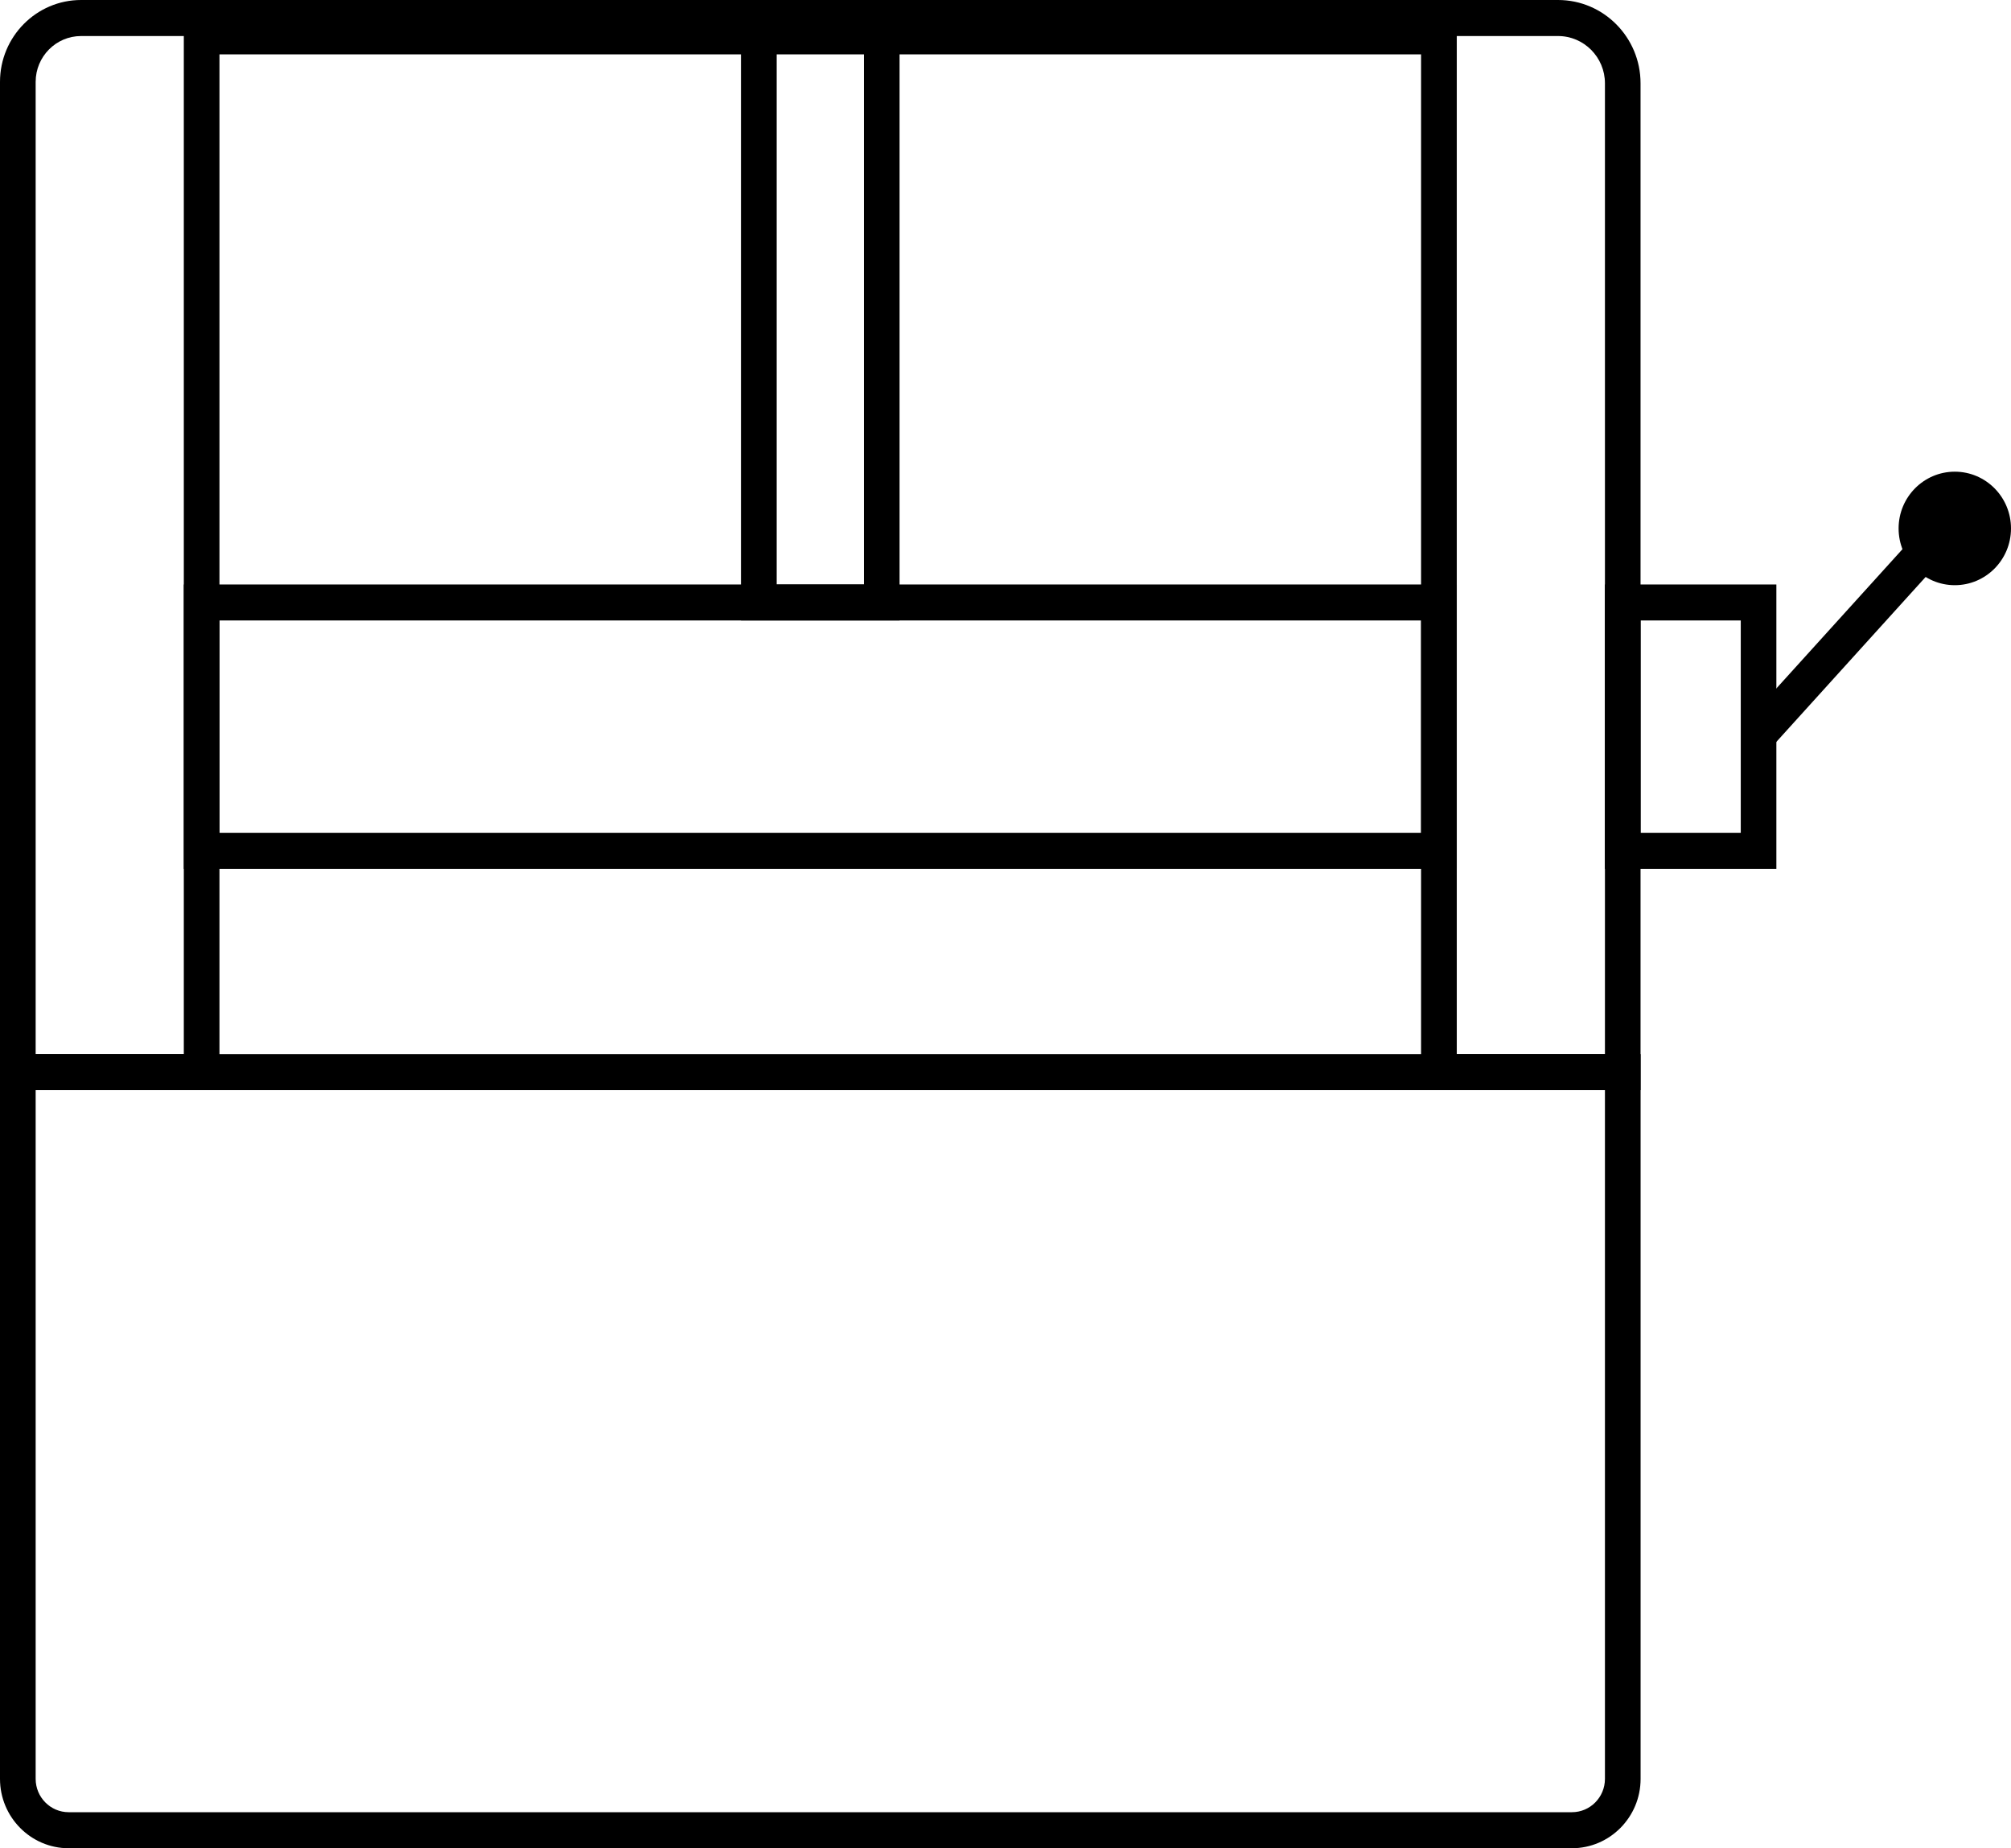
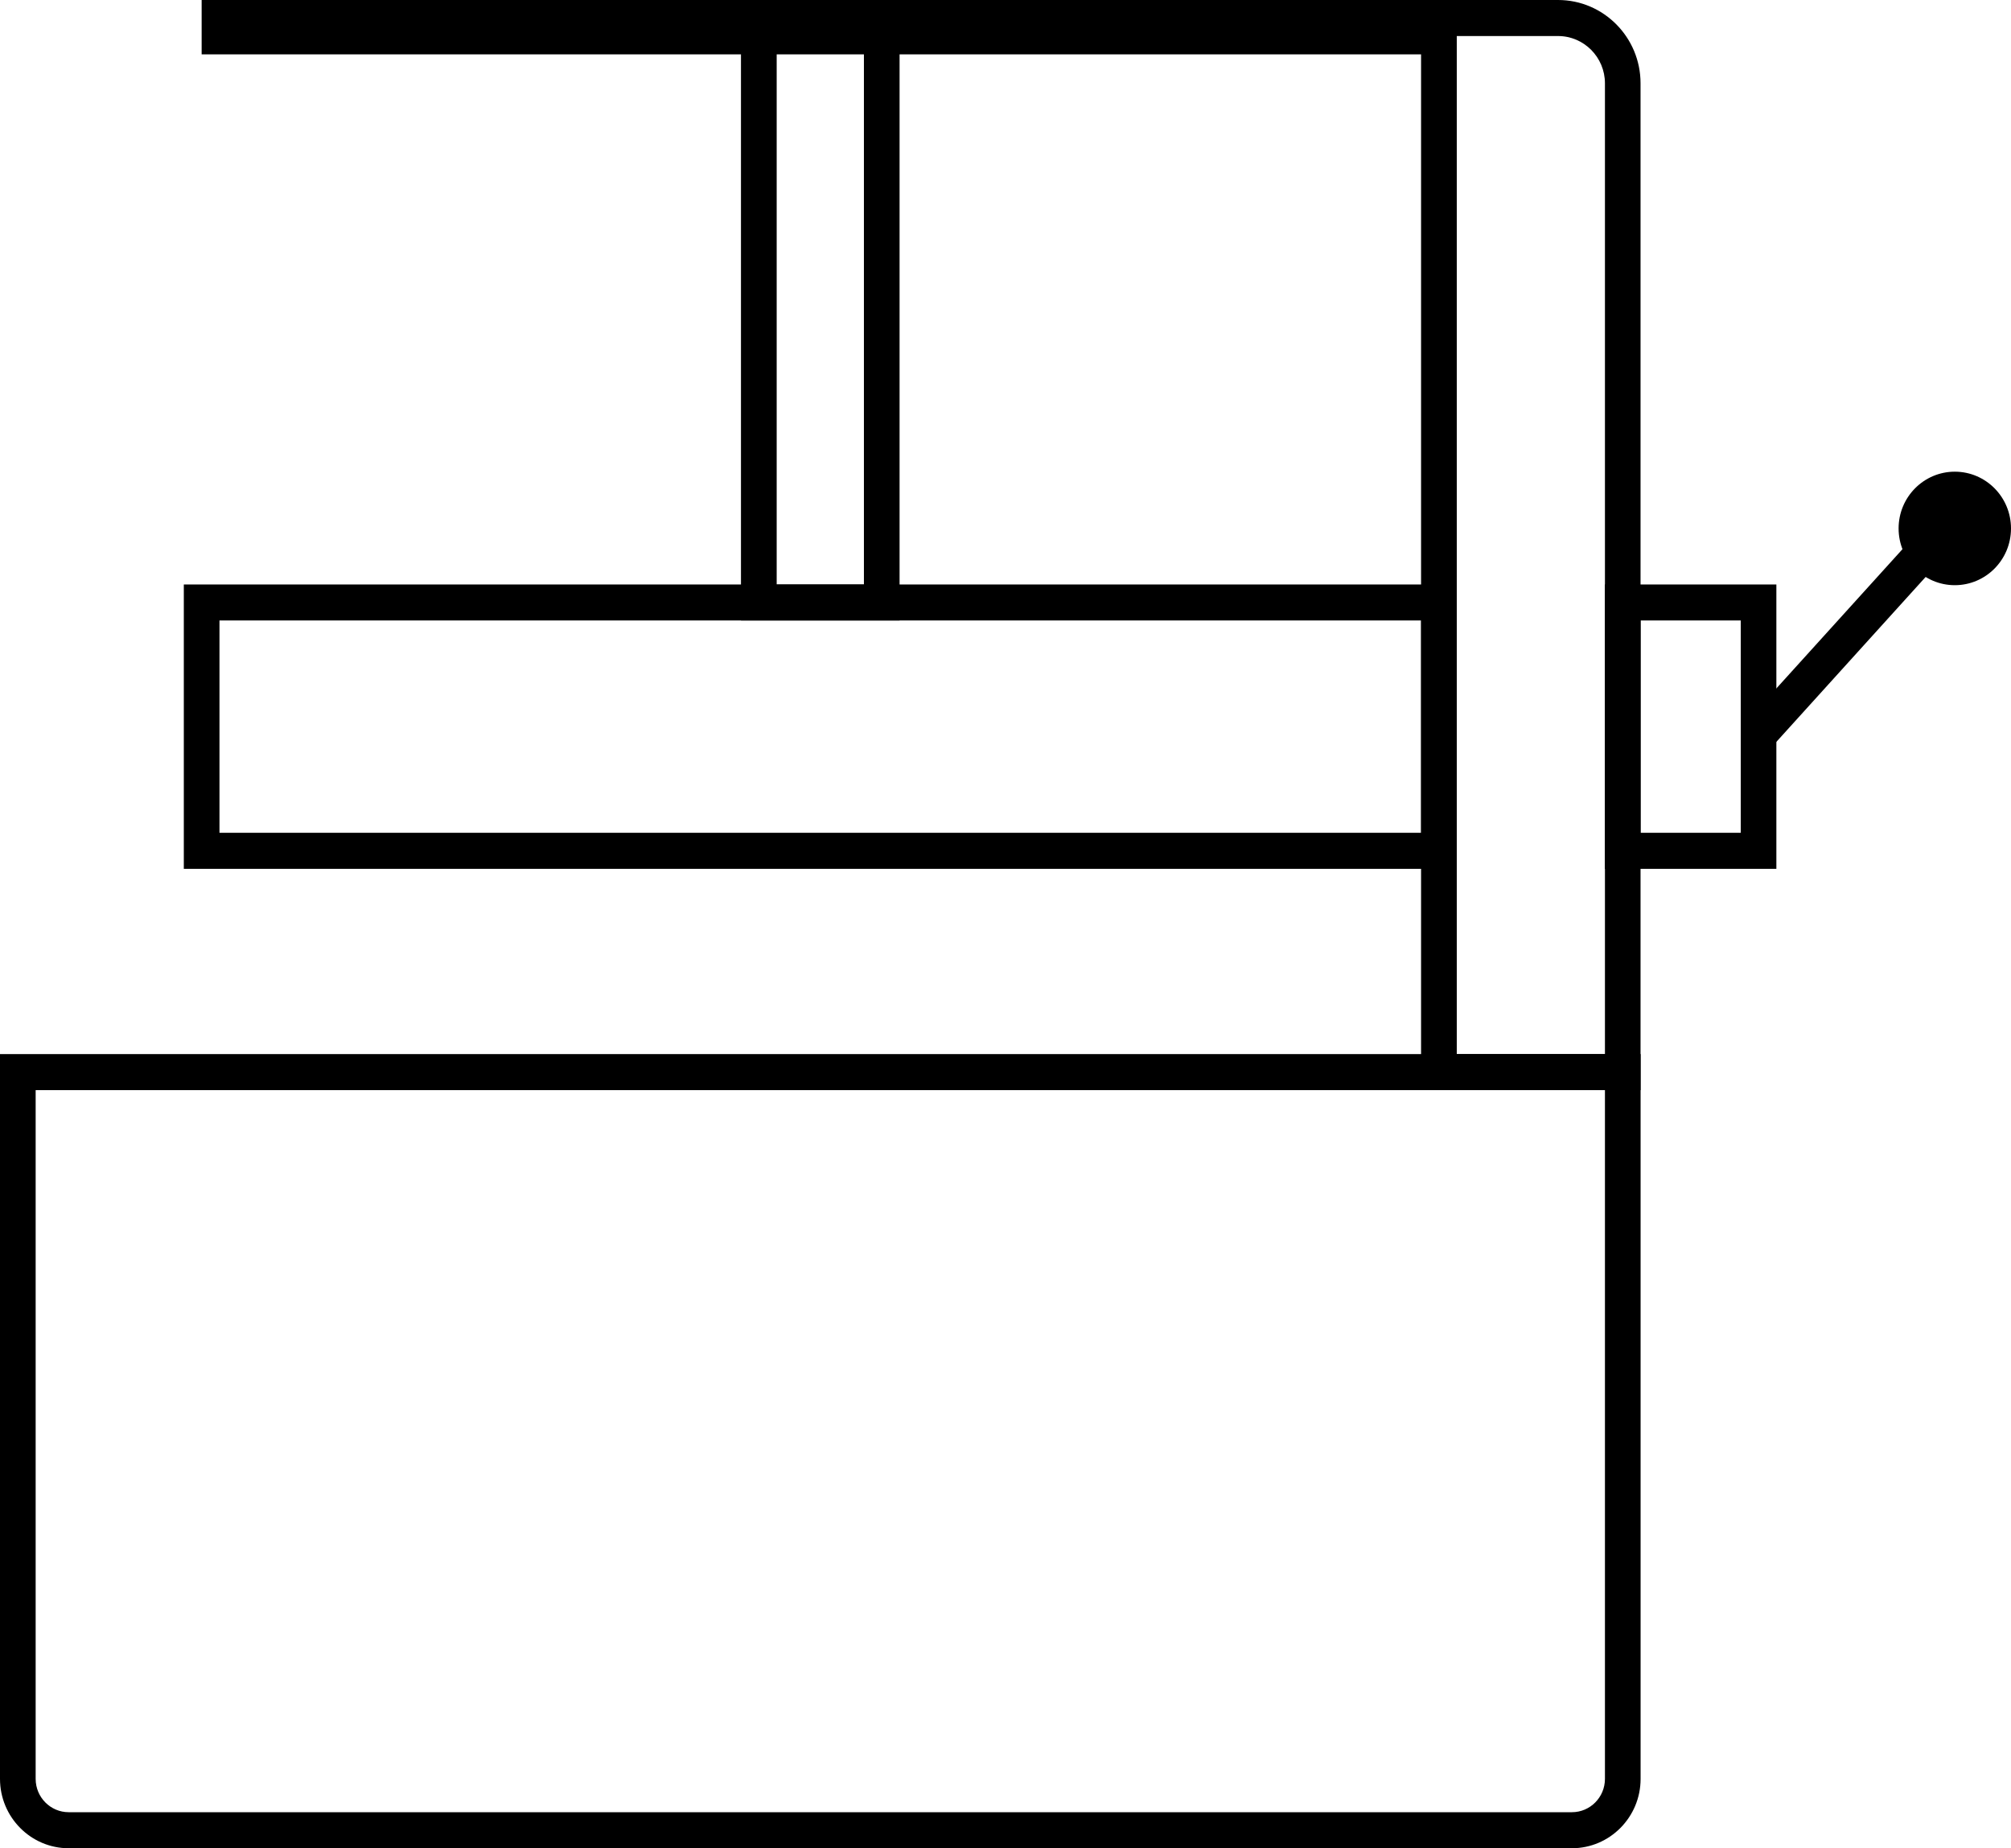
<svg xmlns="http://www.w3.org/2000/svg" width="37px" height="34px" viewBox="0 0 37 34" version="1.1">
  <title>CHC_Webstie-Redesign_Icons-Navigation_Waste-Equipment_Waste-Balers</title>
  <g id="Page-1" stroke="none" stroke-width="1" fill="none" fill-rule="evenodd">
    <g id="CHC_Webstie-Redesign_Icons-Navigation_Waste-Equipment_Waste-Balers" fill="#000000" fill-rule="nonzero">
      <path d="M28.921,34 L1.263,34 C0.567,34 0,33.428 0,32.724 L0,19.391 L30.185,19.391 L30.185,32.724 C30.185,33.428 29.618,34 28.921,34 Z M0.656,20.054 L0.656,32.724 C0.656,33.062 0.928,33.337 1.263,33.337 L28.922,33.337 C29.257,33.337 29.529,33.062 29.529,32.724 L29.529,20.054 L0.656,20.054 Z" id="Shape" />
-       <path d="M4.038,20.054 L0,20.054 L0,1.506 C0,0.676 0.669,0 1.491,0 L4.038,0 L4.038,20.054 L4.038,20.054 Z M0.656,19.391 L3.382,19.391 L3.382,0.663 L1.491,0.663 C1.031,0.663 0.656,1.041 0.656,1.506 L0.656,19.391 Z" id="Shape" />
      <path d="M30.185,20.054 L26.146,20.054 L26.146,0 L28.667,0 C29.504,0 30.184,0.687 30.184,1.532 L30.184,20.054 L30.185,20.054 Z M26.803,19.391 L29.529,19.391 L29.529,1.532 C29.529,1.053 29.142,0.663 28.667,0.663 L26.803,0.663 L26.803,19.391 Z" id="Shape" />
      <path d="M26.803,15.983 L3.382,15.983 L3.382,10.752 L26.803,10.752 L26.803,15.983 L26.803,15.983 Z M4.038,15.32 L26.147,15.32 L26.147,11.414 L4.038,11.414 L4.038,15.32 Z" id="Shape" />
      <path d="M16.551,11.414 L13.633,11.414 L13.633,0 L16.551,0 L16.551,11.414 Z M14.29,10.752 L15.895,10.752 L15.895,0.663 L14.29,0.663 L14.29,10.752 Z" id="Shape" />
      <path d="M32.683,15.983 L29.528,15.983 L29.528,10.752 L32.683,10.752 L32.683,15.983 Z M30.185,15.32 L32.028,15.32 L32.028,11.414 L30.185,11.414 L30.185,15.32 Z" id="Shape" />
      <ellipse id="Oval" cx="35.966" cy="9.721" rx="1.034" ry="1.044" />
      <polygon id="Rectangle" transform="translate(33.949, 11.758) rotate(-47.553) translate(-33.949, -11.758) " points="31.685 11.439 36.216 11.417 36.213 12.076 31.681 12.099" />
      <rect id="Rectangle" x="3.71" y="0" width="22.765" height="1" />
    </g>
  </g>
</svg>